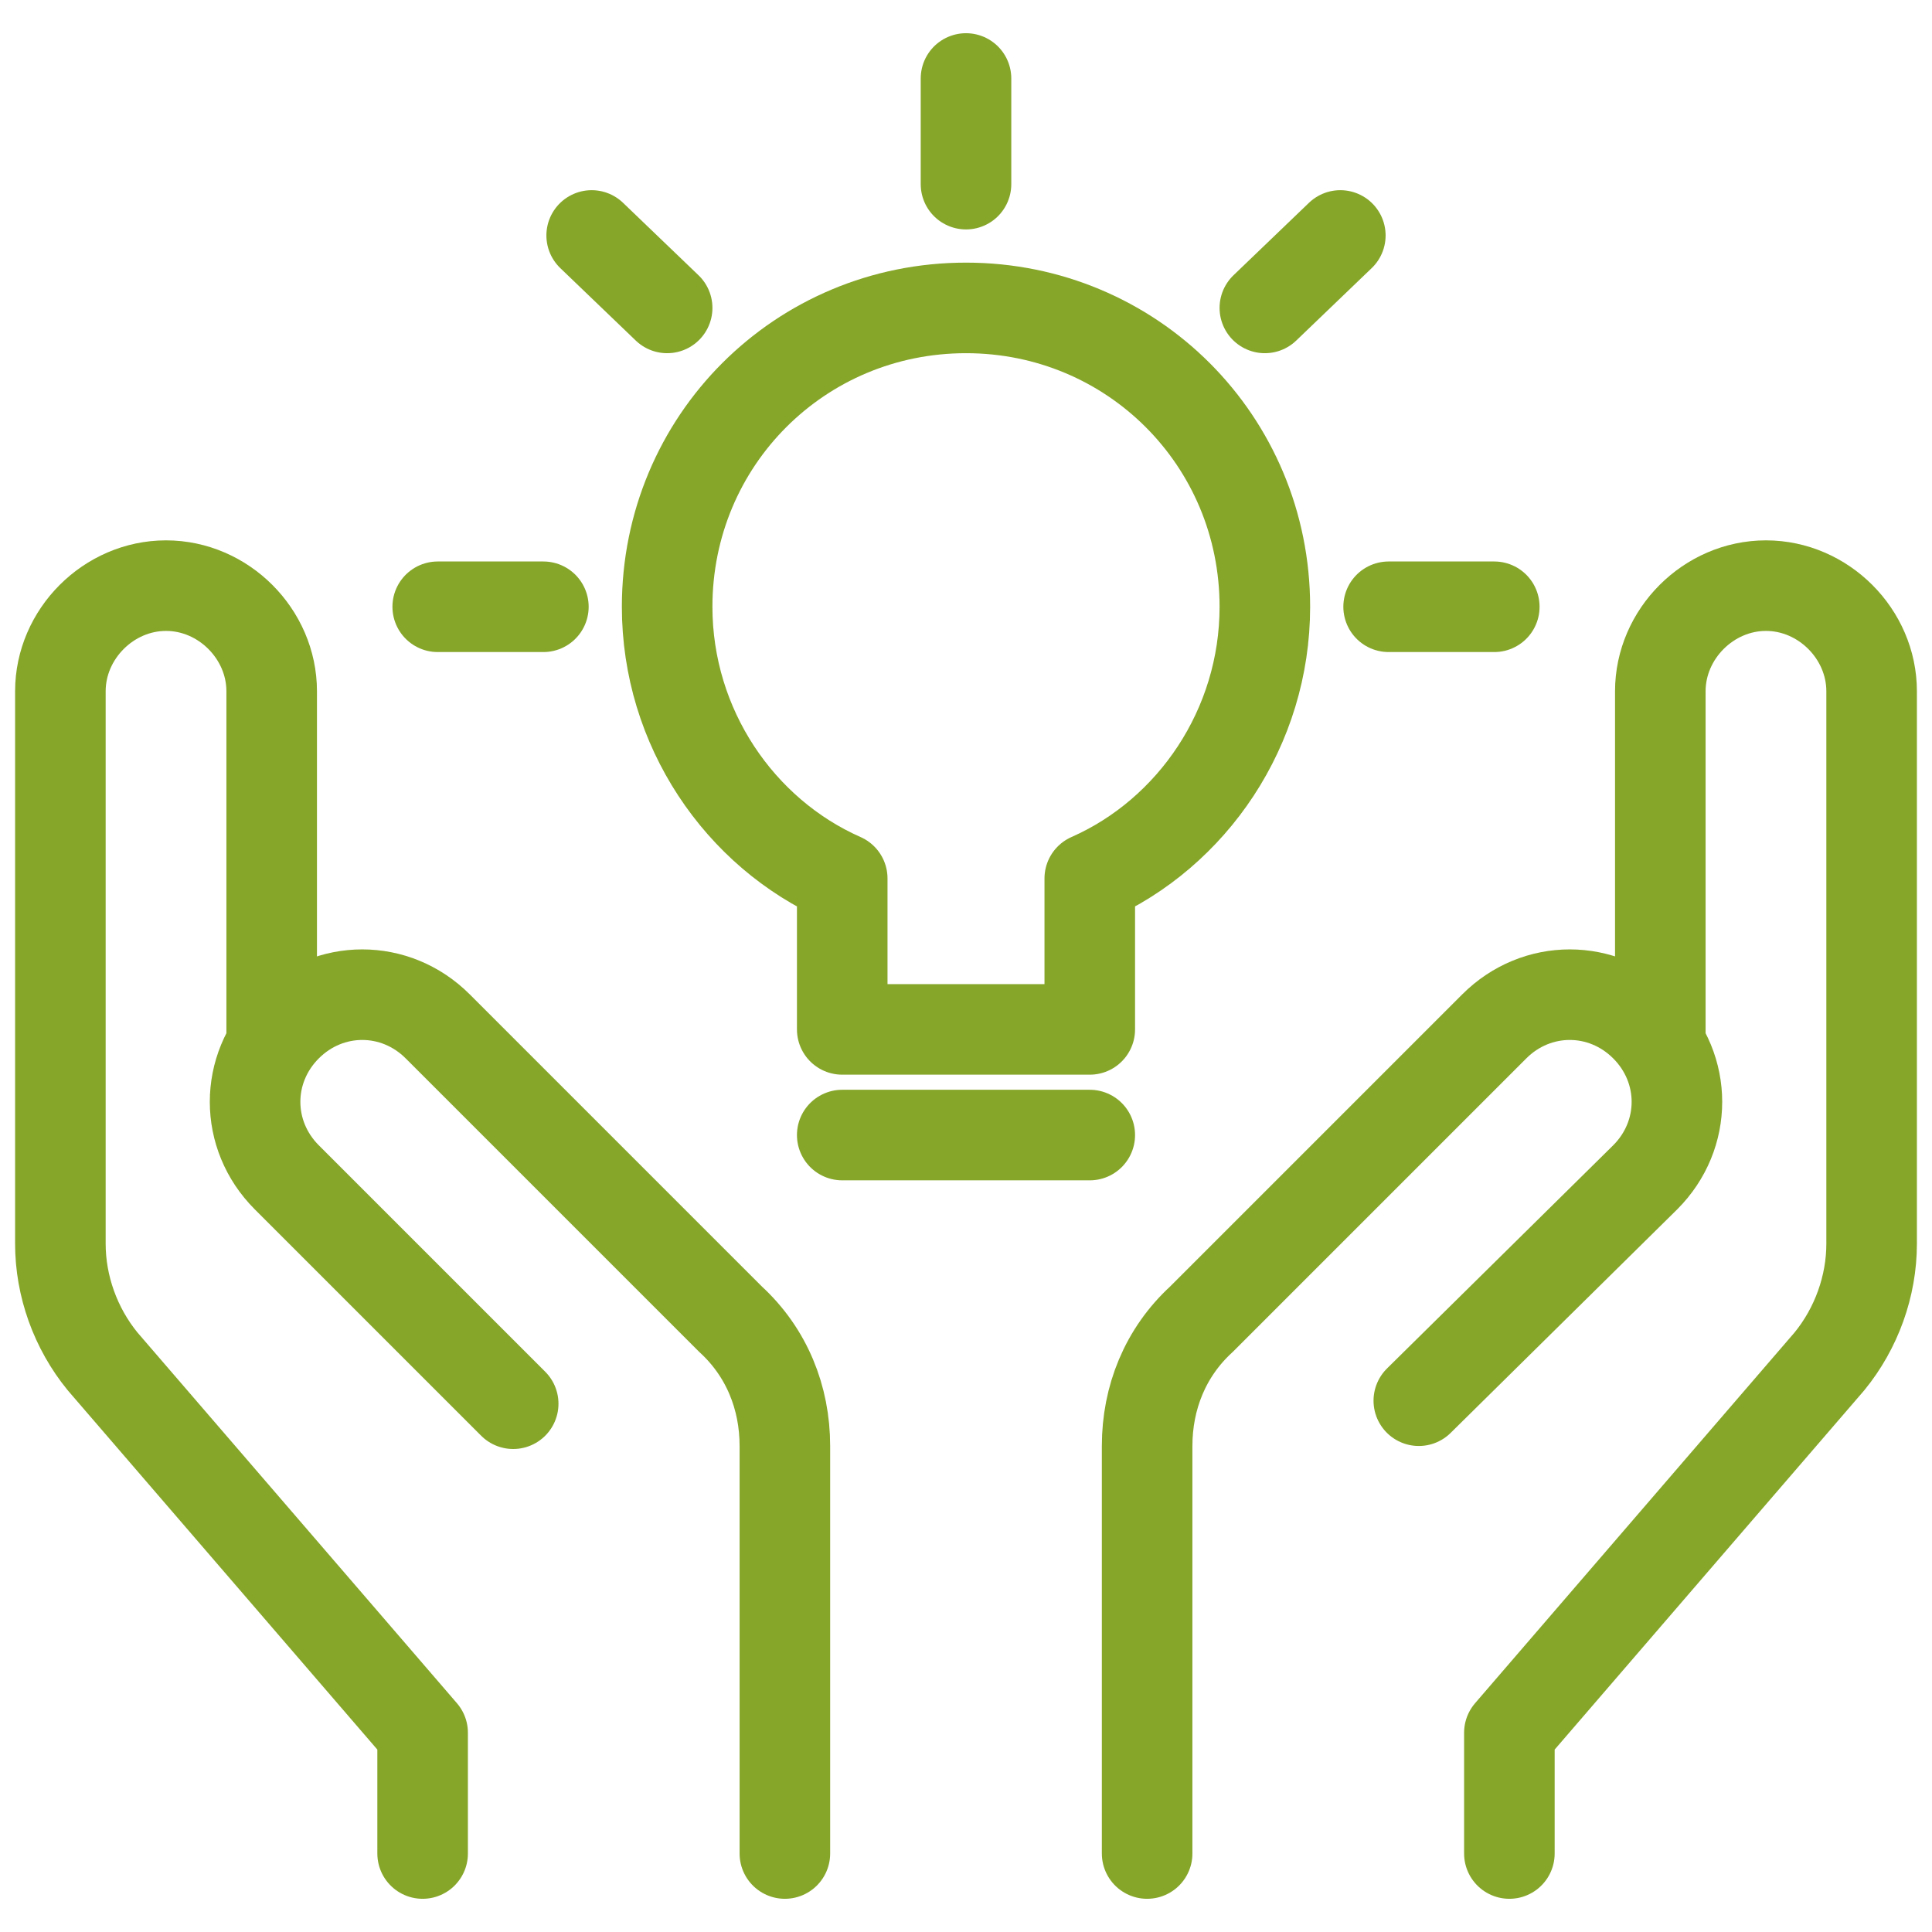
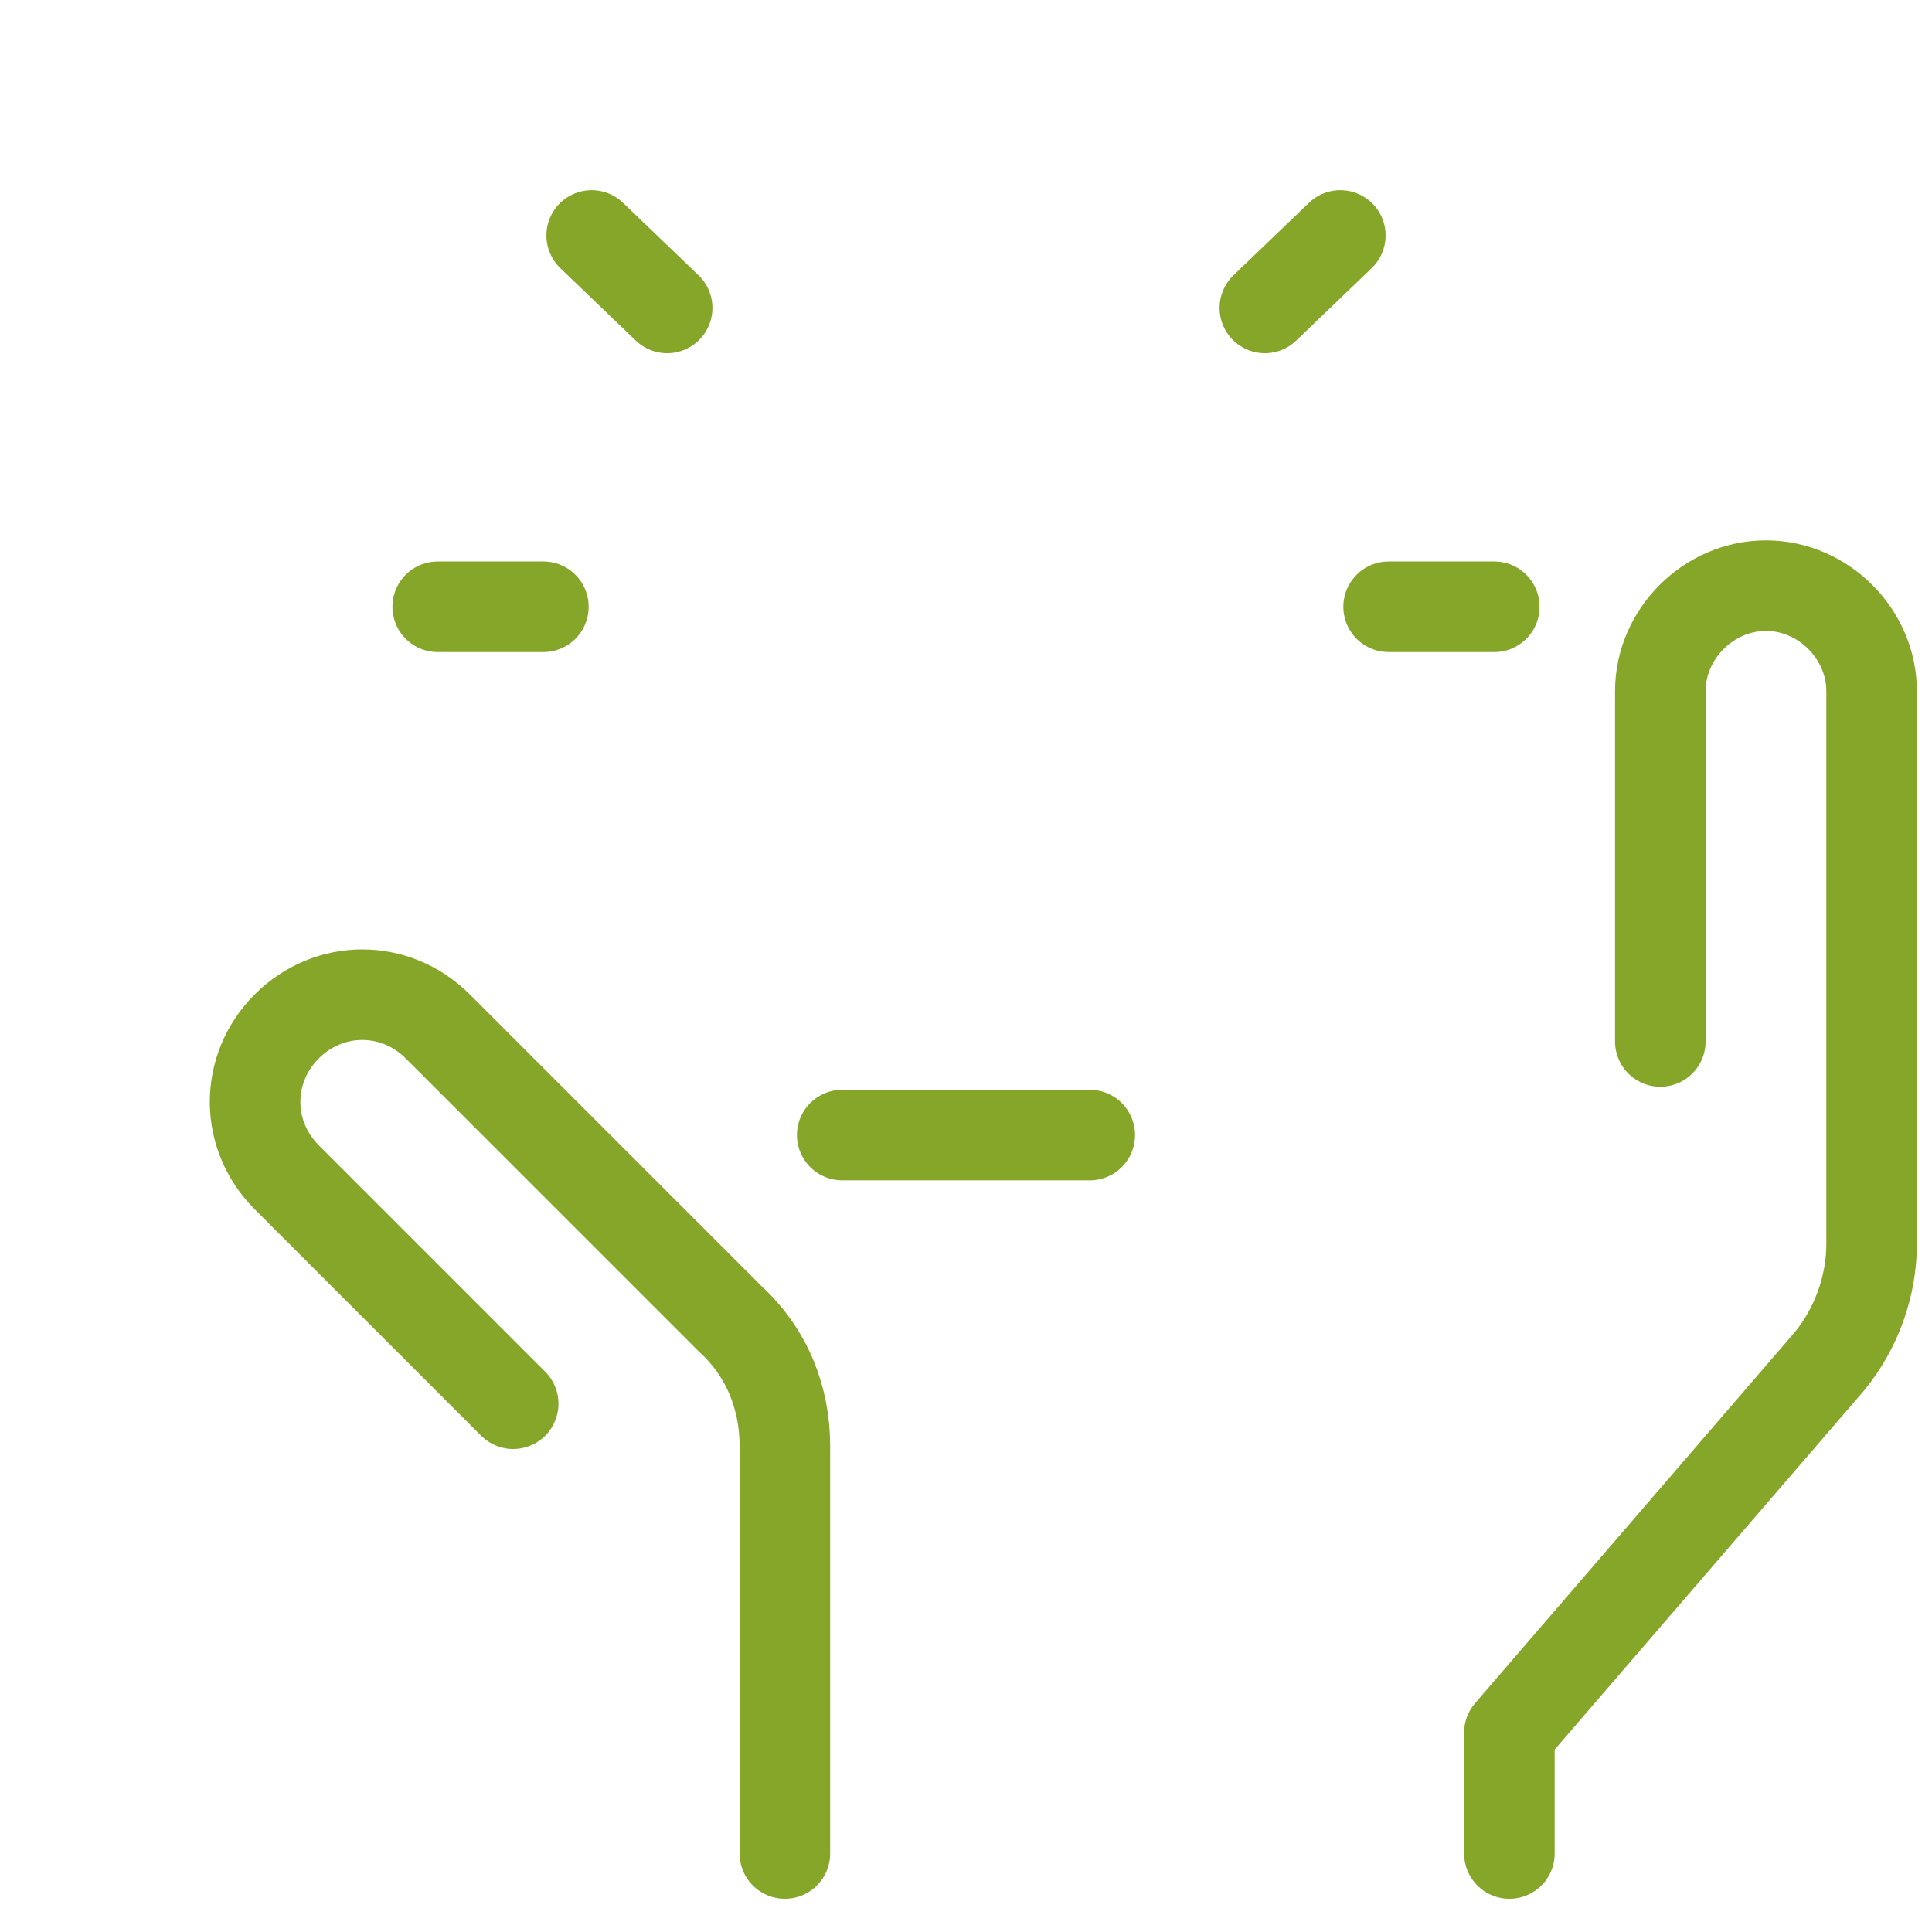
<svg xmlns="http://www.w3.org/2000/svg" version="1.1" id="Ebene_1" x="0px" y="0px" viewBox="0 0 64 64" width="64" height="64">
  <style type="text/css">
	.st0{fill:none;stroke:#86A62A;stroke-width:3;stroke-linecap:round;stroke-linejoin:round;stroke-miterlimit:10;}
</style>
  <g>
    <g>
-       <path class="st0" d="M14,61.4v-4L3.4,45.1C2.5,44,2,42.6,2,41.2V22.9c0-1.9,1.6-3.5,3.5-3.5l0,0l0,0c1.9,0,3.5,1.6,3.5,3.5l0,0    l0,0v11.6" />
      <path class="st0" d="M26,61.4V47.9c0-1.6-0.6-3.1-1.8-4.2l-9.7-9.7c-1.4-1.4-3.6-1.4-5,0c0,0,0,0,0,0l0,0c-1.4,1.4-1.4,3.6,0,5    c0,0,0,0,0,0l0,0l7.5,7.5" />
    </g>
    <g>
      <path class="st0" d="M50,61.4v-4l10.6-12.3c0.9-1.1,1.4-2.5,1.4-3.9V22.9c0-1.9-1.6-3.5-3.5-3.5l0,0l0,0c-1.9,0-3.5,1.6-3.5,3.5    l0,0l0,0v11.6" />
-       <path class="st0" d="M38,61.4V47.9c0-1.6,0.6-3.1,1.8-4.2l9.7-9.7c1.4-1.4,3.6-1.4,5,0c0,0,0,0,0,0l0,0c1.4,1.4,1.4,3.6,0,5    c0,0,0,0,0,0l0,0L47,46.4" />
    </g>
  </g>
  <g transform="translate(0.5, 0.5)">
    <line class="st0" x1="14" y1="19.6" x2="17.5" y2="19.6" />
    <line class="st0" x1="19.1" y1="7.3" x2="21.6" y2="9.7" />
-     <line class="st0" x1="31.5" y1="2.1" x2="31.5" y2="5.6" />
    <line class="st0" x1="43.9" y1="7.3" x2="41.4" y2="9.7" />
    <line class="st0" x1="49" y1="19.6" x2="45.5" y2="19.6" />
    <line class="st0" x1="27.4" y1="37.1" x2="35.6" y2="37.1" />
-     <path class="st0" d="M41.4,19.6c0-5.5-4.4-9.9-9.9-9.9s-9.9,4.4-9.9,9.9c0,4,2.4,7.5,5.8,9v5h8.2v-5C39,27.1,41.4,23.6,41.4,19.6z" />
  </g>
</svg>